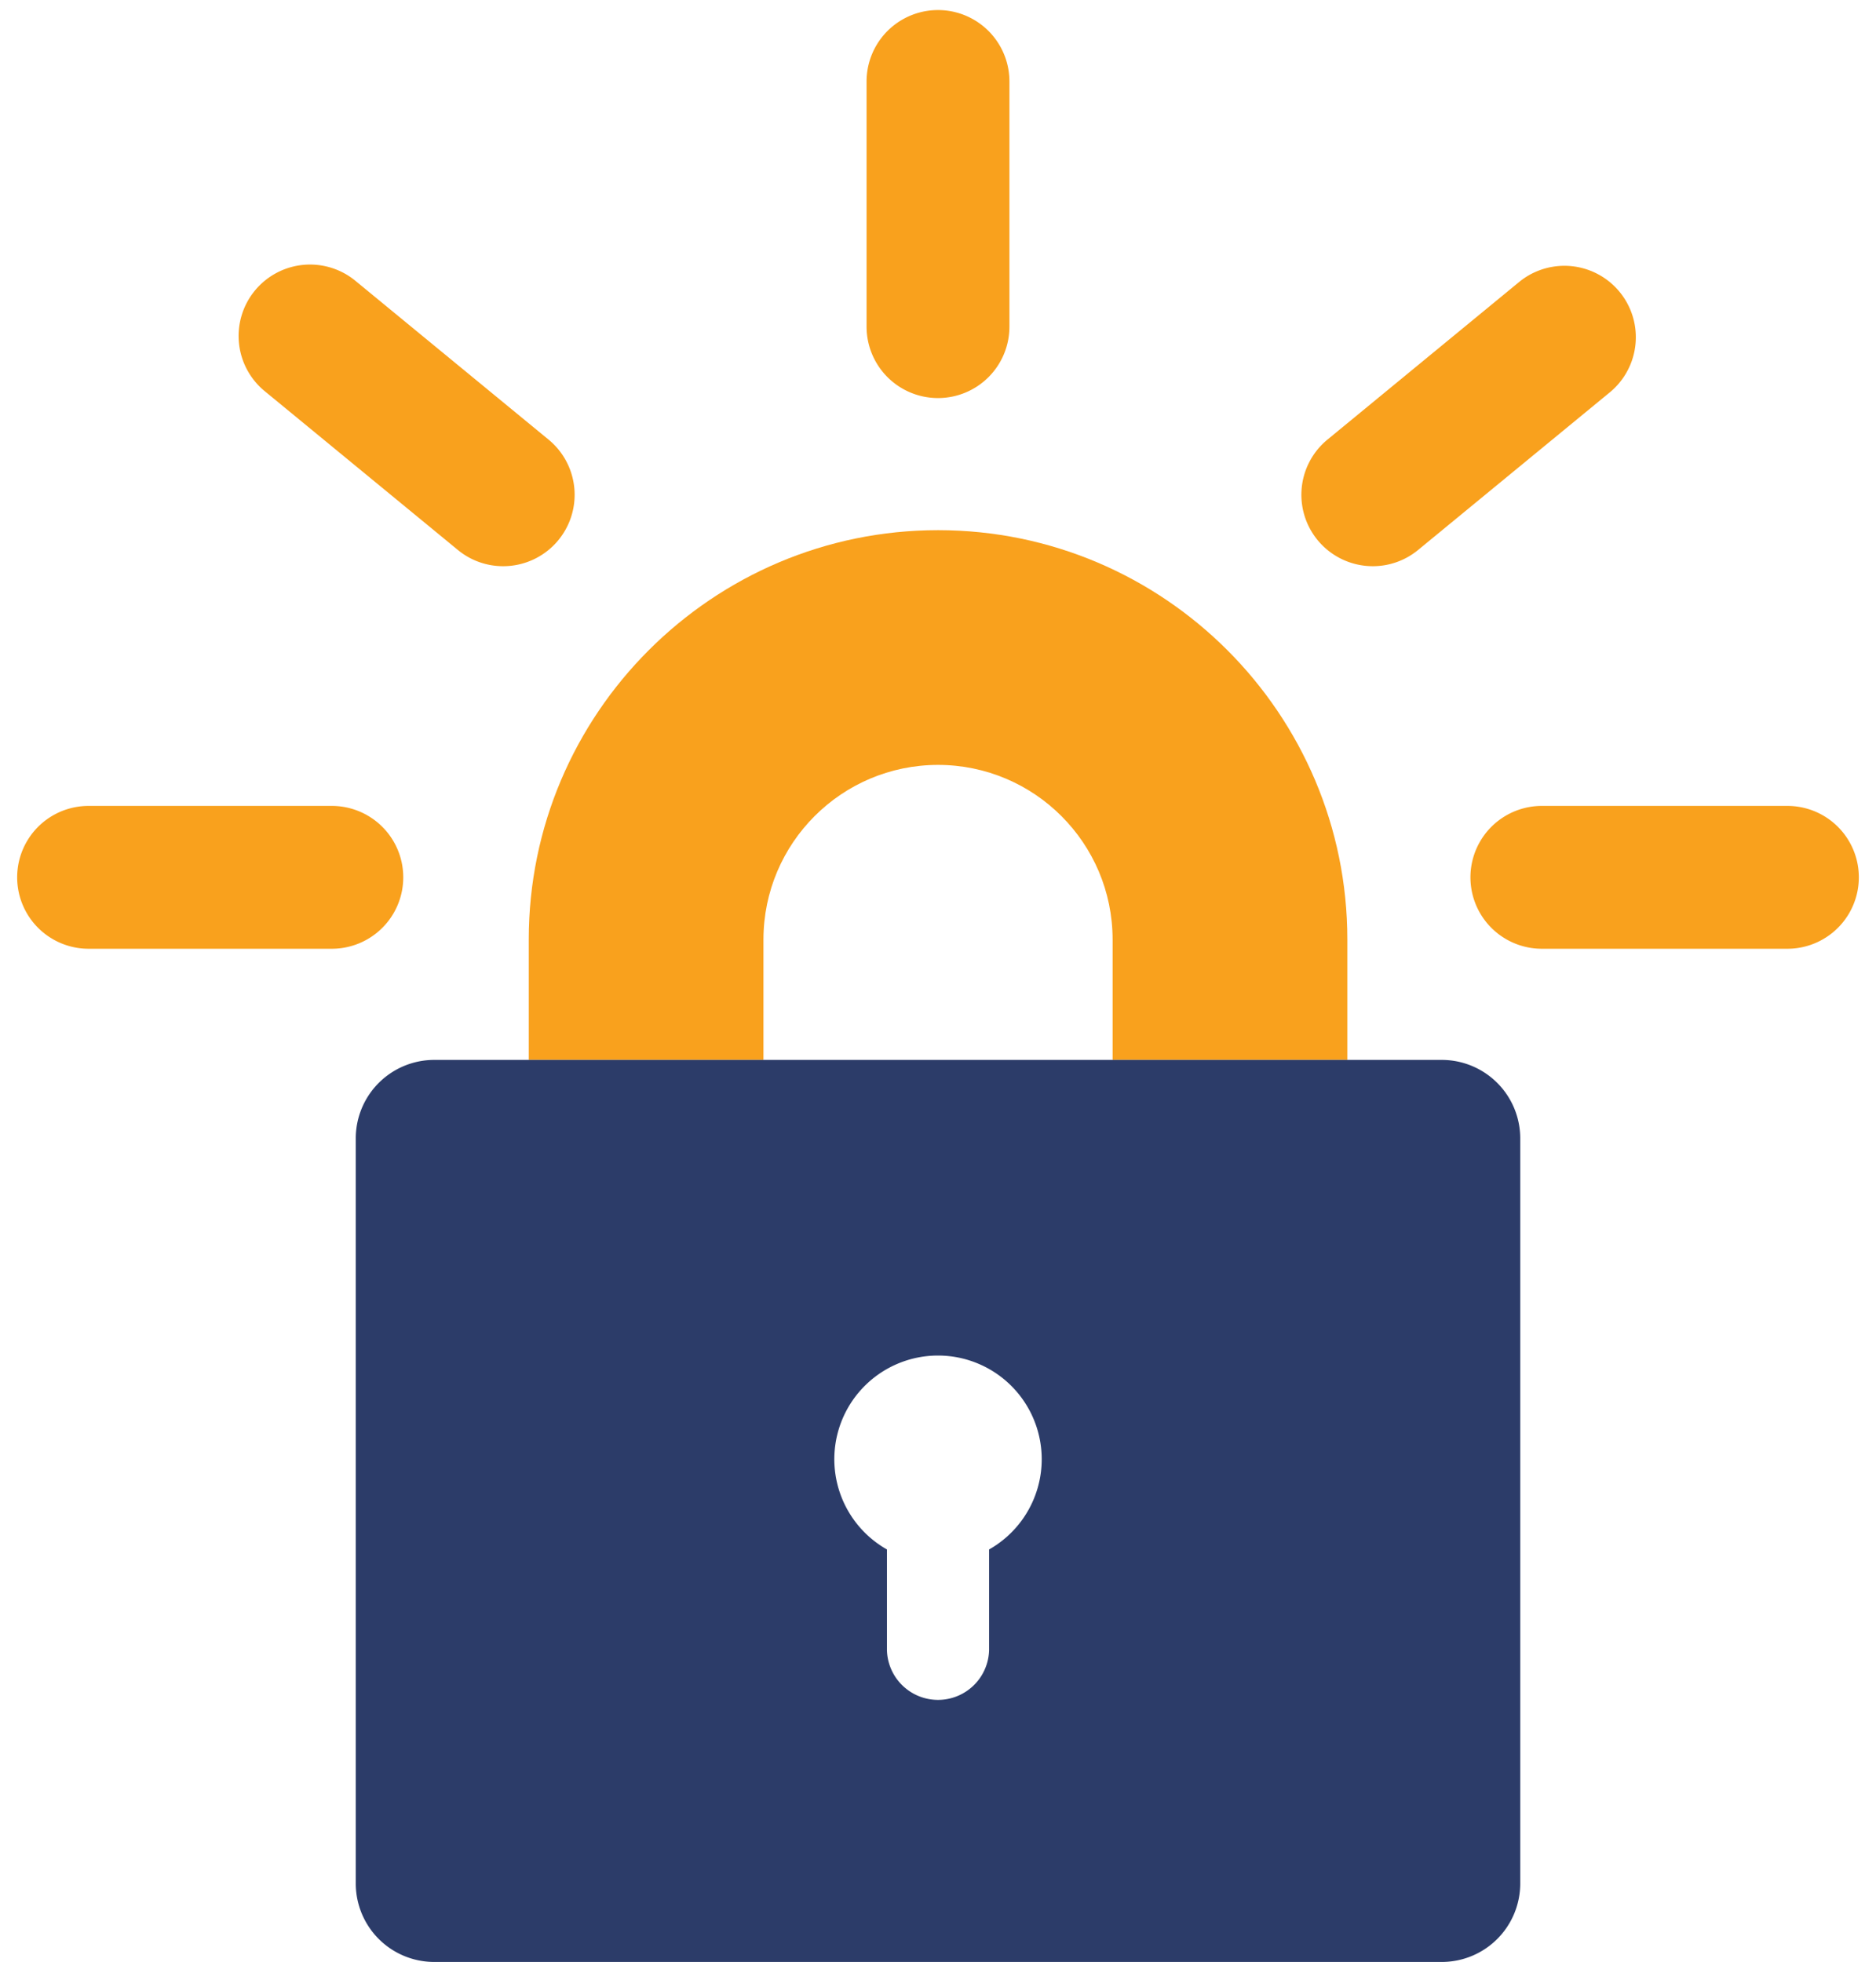
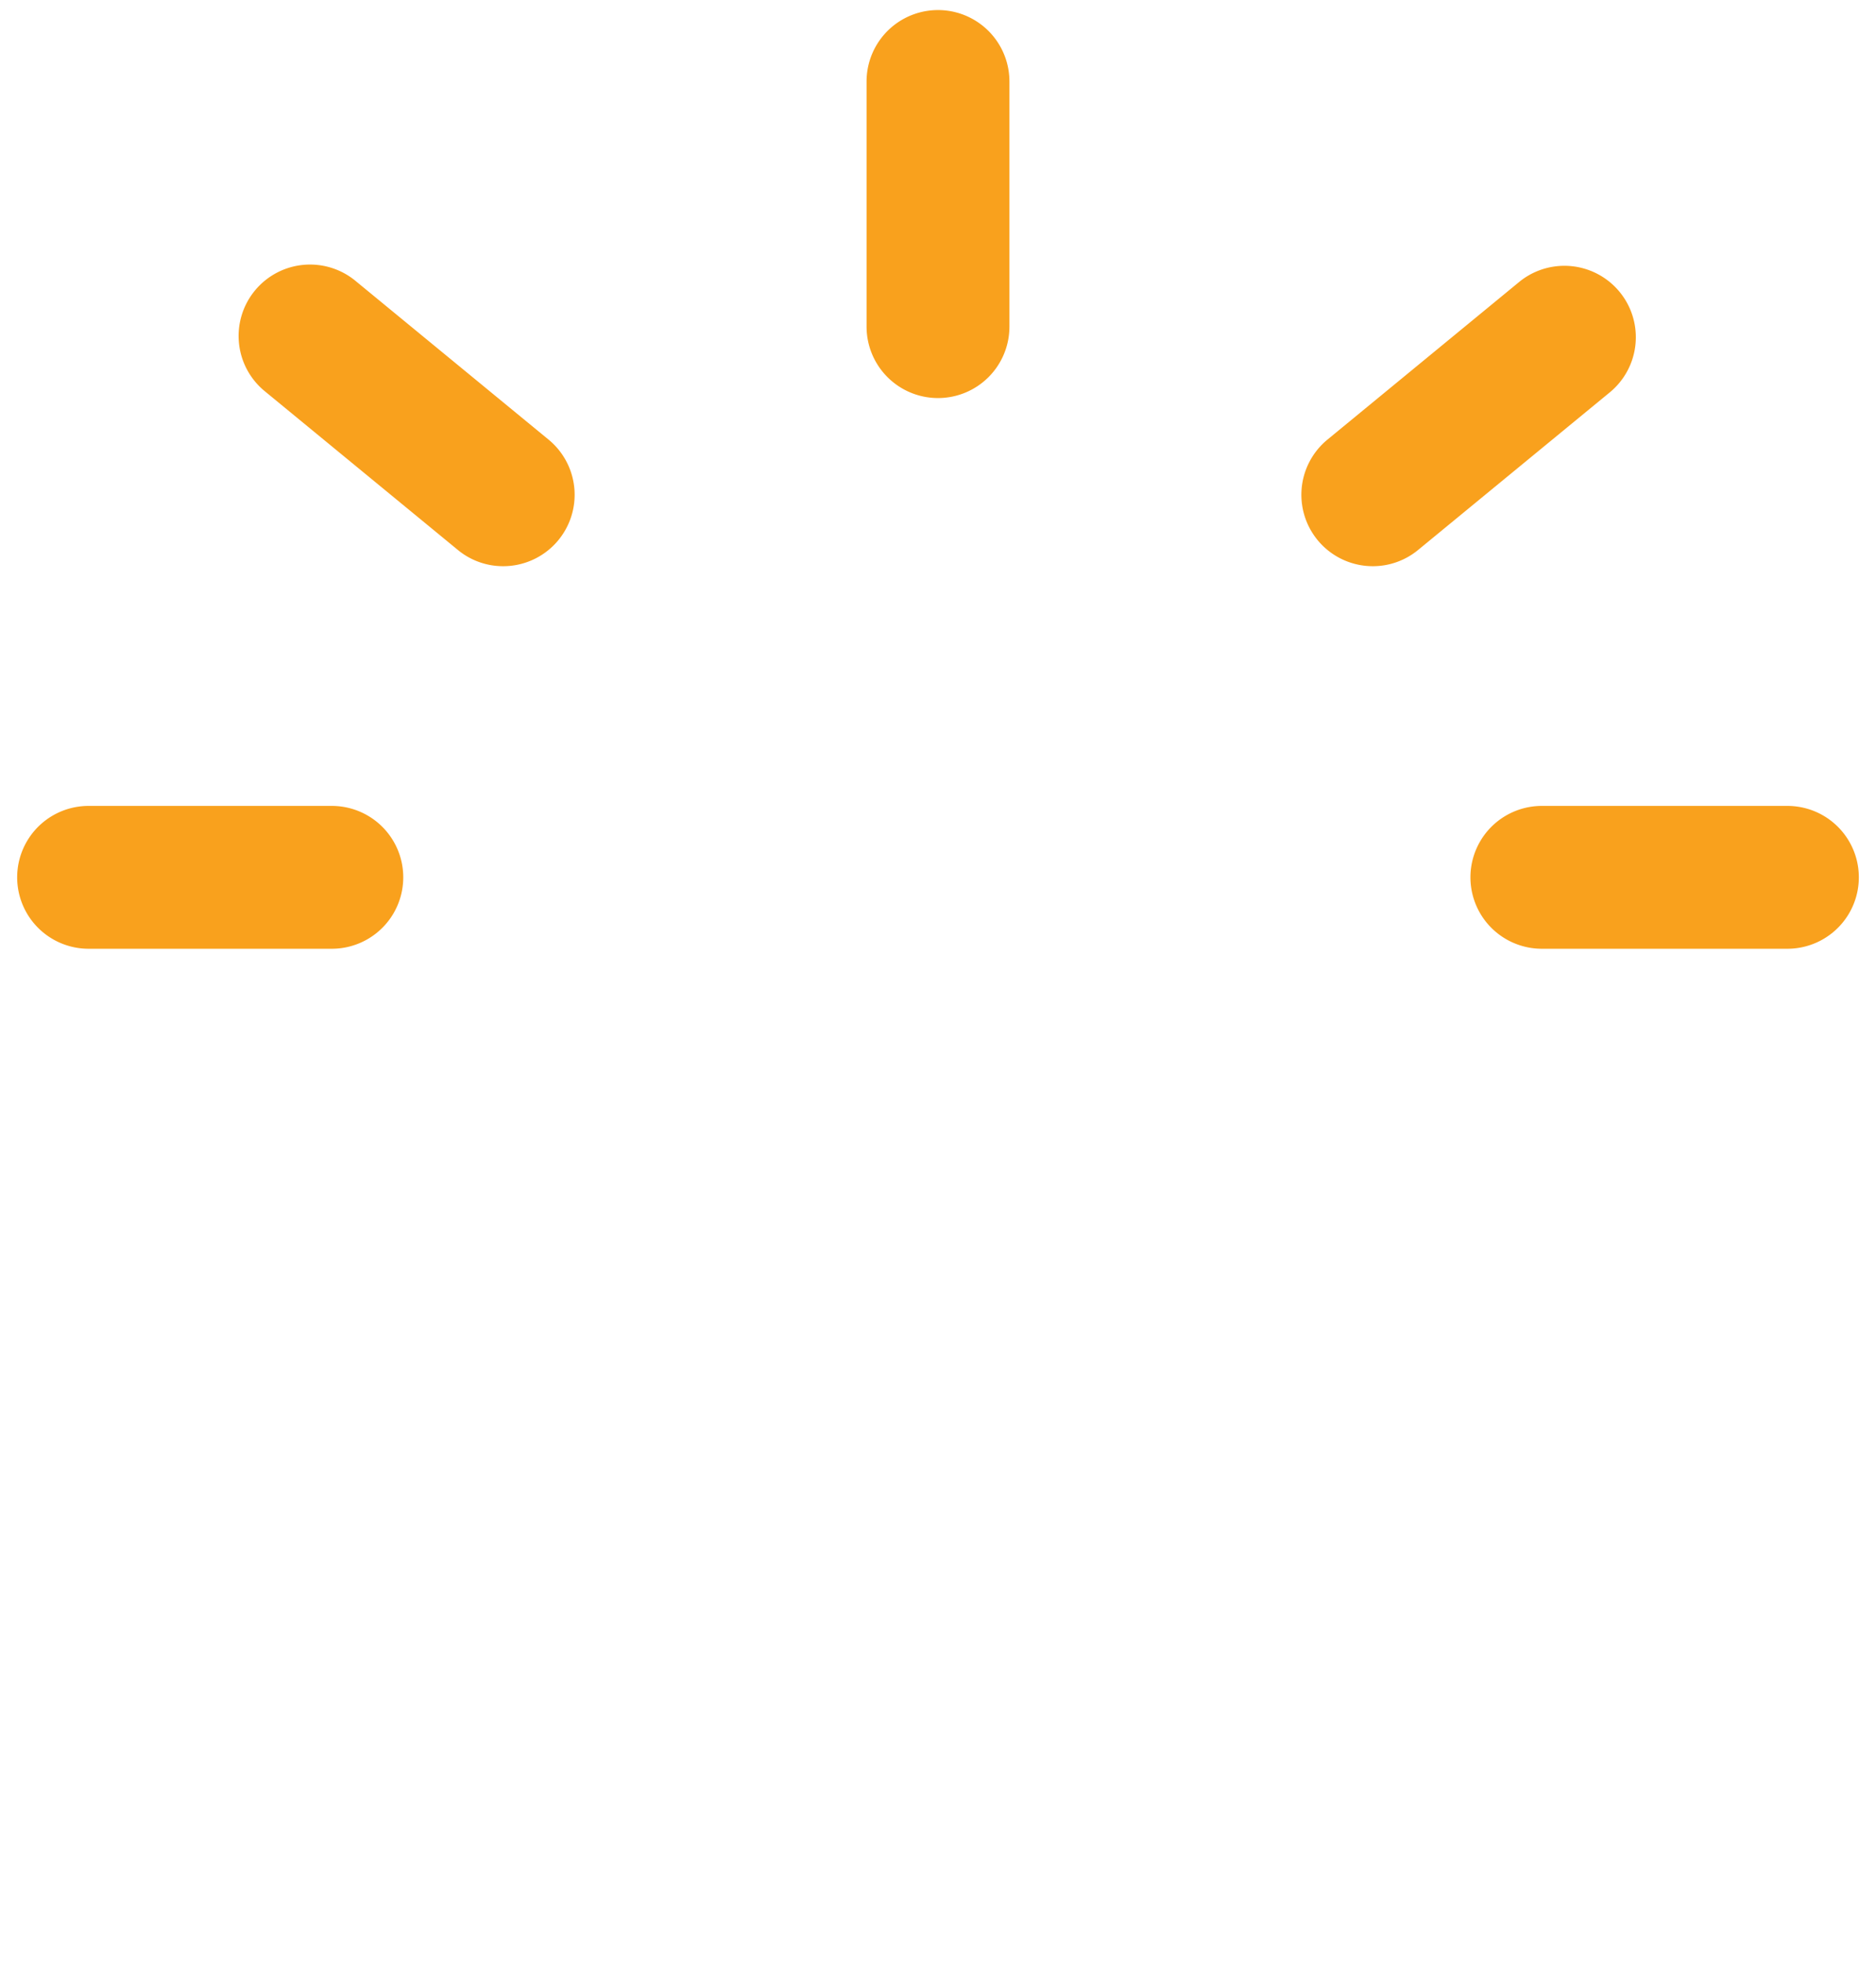
<svg xmlns="http://www.w3.org/2000/svg" id="Layer_1" data-name="Layer 1" viewBox="0 0 2390 2500">
  <defs>
    <style>.cls-1{fill:#f9a11d;}.cls-2{fill:#2c3c69;}</style>
  </defs>
-   <path class="cls-1" d="M1716.45,1350.52h-299V1197c-.15-122.78-99.65-222.27-222.43-222.39-122.76.14-222.24,99.62-222.39,222.39v153.54h-299V1197c0-287.52,233.92-521.47,521.47-521.47S1716.49,909.42,1716.49,1197v153.54Z" />
-   <path class="cls-2" d="M1837.08,1350.52H552.92a100,100,0,0,0-99.68,99.68v950a100,100,0,0,0,99.68,99.69H1837.08a100,100,0,0,0,99.68-99.69V1450.2A100,100,0,0,0,1837.08,1350.52Zm-577,623.72V2103a65.09,65.09,0,0,1-130.11,0v-128.7a132.11,132.11,0,1,1,130.11,0Z" />
  <path class="cls-1" d="M422.74,1208.88H112.87a91,91,0,1,1,0-182H422.74a91,91,0,0,1,0,182ZM641,721.44a90.42,90.42,0,0,1-57.72-20.72L338.16,499.16a91,91,0,1,1,115.6-140.55L698.88,560.16A91,91,0,0,1,641,721.44ZM1195,507.2a91,91,0,0,1-91-91V103.9a91,91,0,0,1,182-.16V416.22A91,91,0,0,1,1195,507.2Zm554,214.24a91,91,0,0,1-57.87-161.28L1936.2,358.61a91,91,0,0,1,115.6,140.55L1806.69,700.72A90.62,90.62,0,0,1,1749,721.44Zm528.17,487.44H1964.32a91,91,0,0,1,0-182h312.81a91,91,0,0,1,0,182Z" />
</svg>